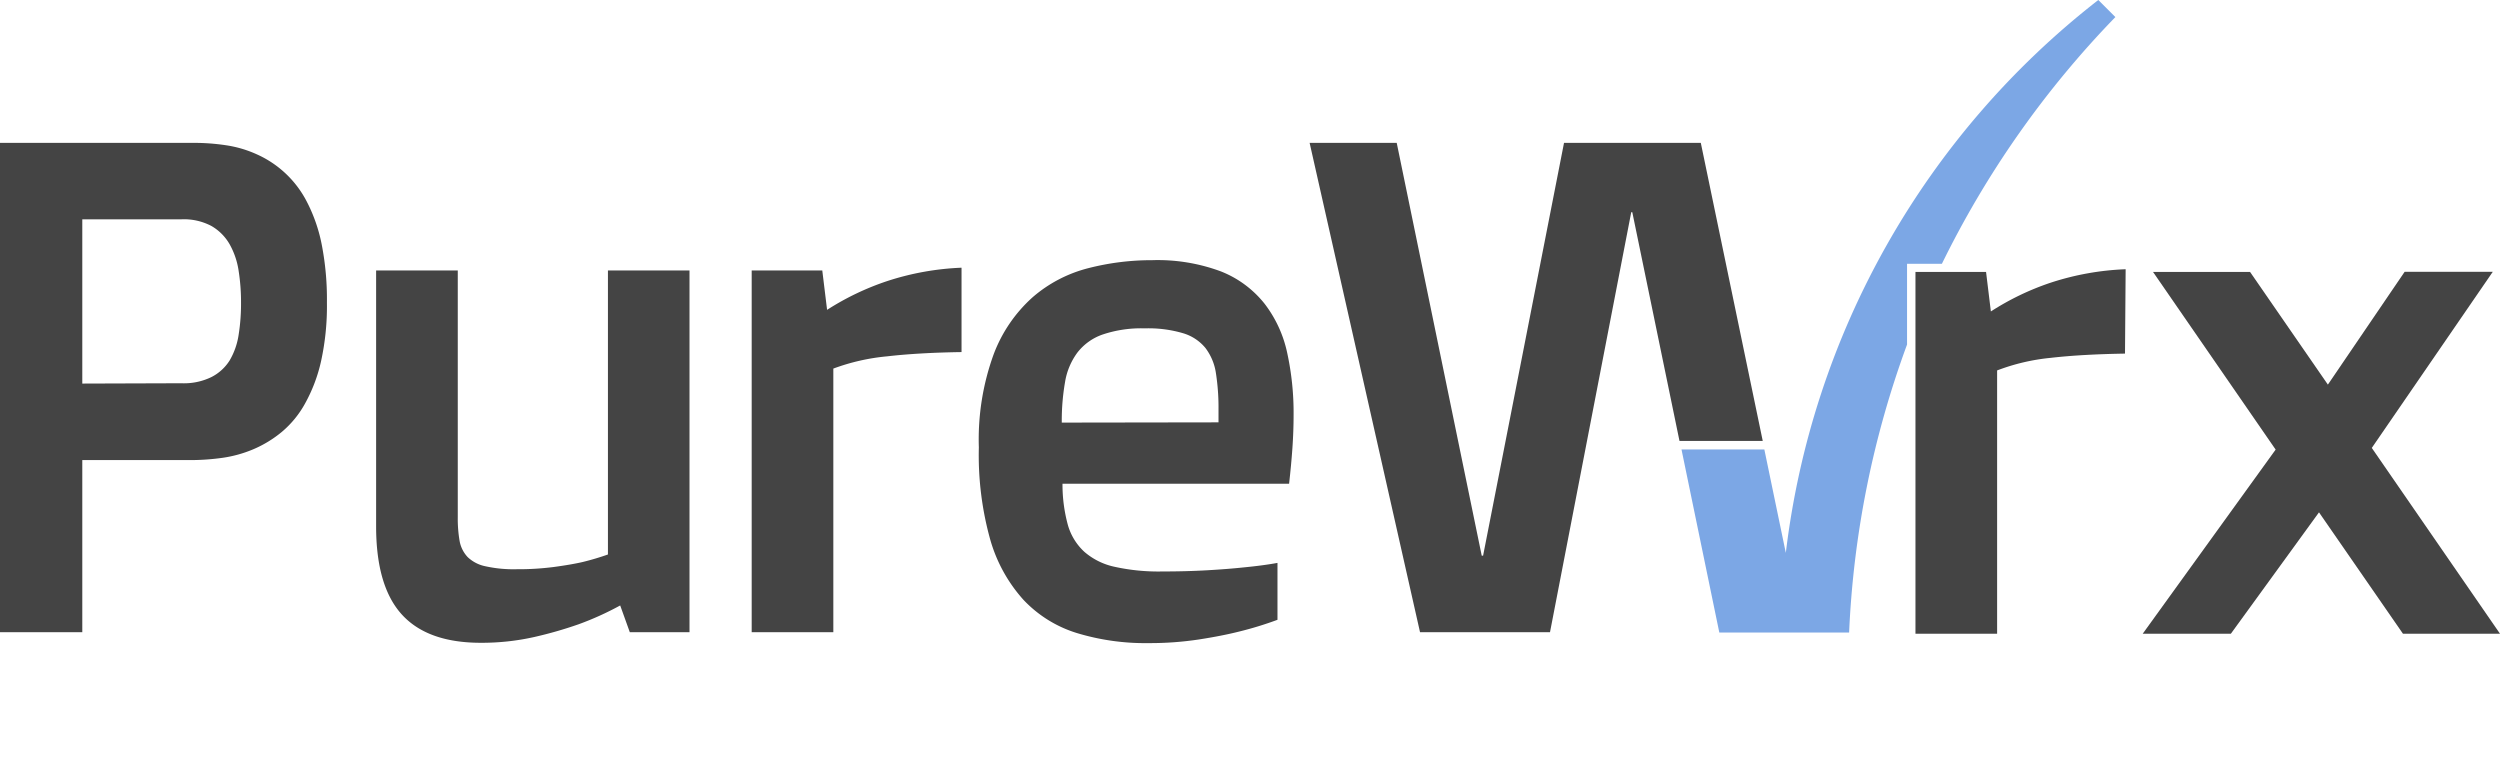
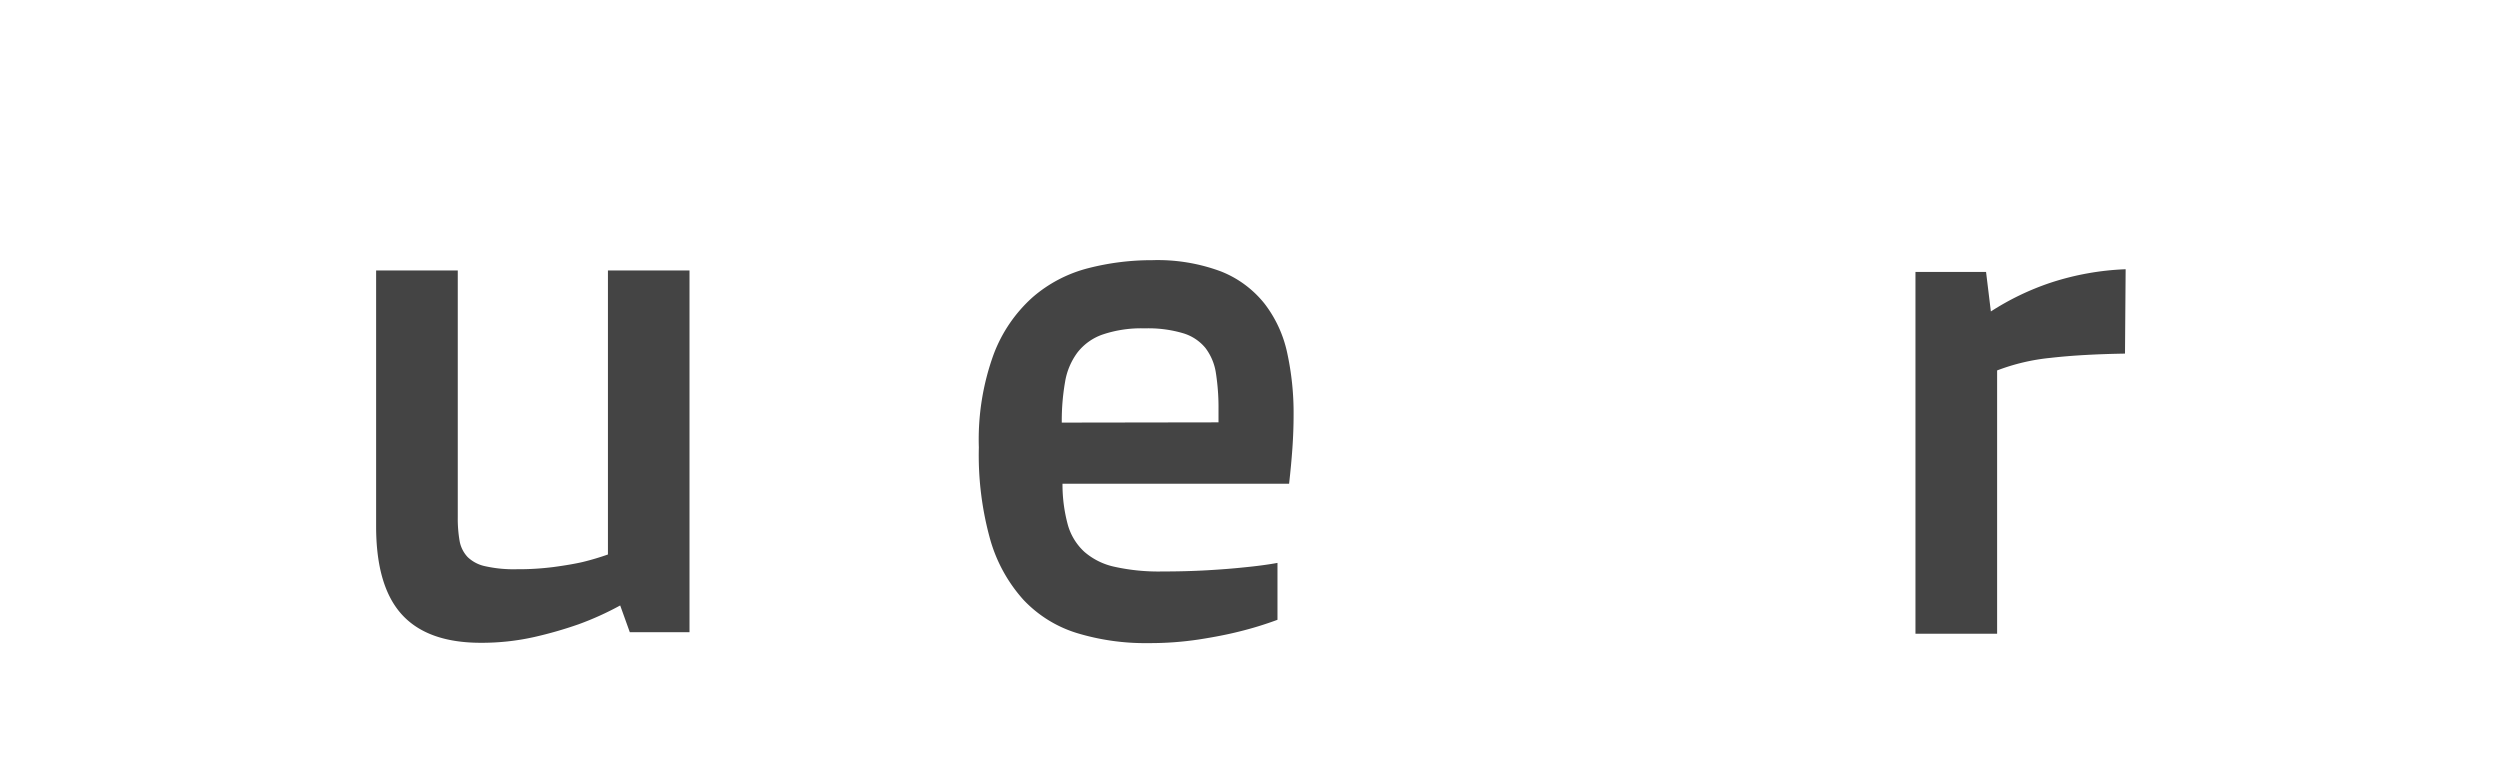
<svg xmlns="http://www.w3.org/2000/svg" id="Layer_2" data-name="Layer 2" viewBox="0 0 312 96">
  <defs>
    <style>.cls-1{fill:#444;}.cls-2{fill:#7ca7e5;}</style>
  </defs>
  <title>Artboard 1</title>
-   <path class="cls-1" d="M0,17.83H24.22a27,27,0,0,1,4,.3,14.35,14.35,0,0,1,3.85,1.14,12.94,12.94,0,0,1,6.2,5.86,20,20,0,0,1,1.87,5.33,35.7,35.7,0,0,1,.66,7.31,32,32,0,0,1-.73,7.3,19.67,19.67,0,0,1-2,5.29,12.46,12.46,0,0,1-2.91,3.55,14.37,14.37,0,0,1-3.55,2.16,15.46,15.46,0,0,1-3.87,1.07,29.17,29.17,0,0,1-3.92.28H10.27V78.9H0Zm22.64,30a7.82,7.82,0,0,0,3.74-.77A5.77,5.77,0,0,0,28.65,45a8.91,8.91,0,0,0,1.13-3.21,24.68,24.68,0,0,0,.3-4,25.19,25.19,0,0,0-.3-4,9.65,9.65,0,0,0-1.13-3.32,6.18,6.18,0,0,0-2.27-2.27,7.35,7.35,0,0,0-3.74-.83H10.27V47.87Z" />
  <path class="cls-1" d="M46.94,33.75H57.13V64.52a16.44,16.44,0,0,0,.23,3,3.94,3.94,0,0,0,1,2,4.5,4.5,0,0,0,2.22,1.15,16.22,16.22,0,0,0,3.89.37,34.58,34.58,0,0,0,4.65-.28c1.4-.19,2.59-.39,3.59-.62a32.7,32.7,0,0,0,3.16-.94V33.75H86.05V78.9H78.6l-1.2-3.34a37.42,37.42,0,0,1-5.19,2.35,50.74,50.74,0,0,1-5.54,1.59,29.82,29.82,0,0,1-6.66.72q-6.65,0-9.86-3.53t-3.21-11Z" />
-   <path class="cls-1" d="M93.81,33.75h8.81l.6,4.92a33.36,33.36,0,0,1,7.5-3.59A34.08,34.08,0,0,1,120,33.41L120,43.94q-5.35.08-9.27.53A26.15,26.15,0,0,0,104,46V78.9H93.81Z" />
  <path class="cls-1" d="M122.16,55.83A31.06,31.06,0,0,1,124,44.24a18.1,18.1,0,0,1,4.88-7.15,17,17,0,0,1,6.93-3.62,31.83,31.83,0,0,1,8-1,22.56,22.56,0,0,1,8.58,1.41,13.09,13.09,0,0,1,5.41,4,15.27,15.27,0,0,1,2.83,6.1,35.14,35.14,0,0,1,.81,7.83c0,1.34-.05,2.72-.15,4.15s-.24,2.89-.41,4.41H132.6a19.23,19.23,0,0,0,.66,5.11,7.24,7.24,0,0,0,2.06,3.38,8.44,8.44,0,0,0,3.8,1.88,25.37,25.37,0,0,0,5.93.58q3,0,5.61-.15c1.74-.1,3.26-.22,4.57-.36,1.54-.15,2.94-.33,4.2-.56v7.1a43.74,43.74,0,0,1-4.75,1.46c-1.46.37-3.15.7-5.09,1a40.66,40.66,0,0,1-6.21.45,29.38,29.38,0,0,1-9-1.26,15.36,15.36,0,0,1-6.66-4.15,19,19,0,0,1-4.15-7.55A39.21,39.21,0,0,1,122.16,55.83Zm29.91-3.12V51.08a27.87,27.87,0,0,0-.32-4.49,6.83,6.83,0,0,0-1.31-3.16,5.71,5.71,0,0,0-2.78-1.84,15.24,15.24,0,0,0-4.79-.61,15.08,15.08,0,0,0-5.24.76A6.79,6.79,0,0,0,134.46,44a8.43,8.43,0,0,0-1.54,3.67,28.11,28.11,0,0,0-.41,5.07Z" />
  <path class="cls-1" d="M239.05,33.94h8.81l.6,4.93a33.08,33.08,0,0,1,7.49-3.6,34.22,34.22,0,0,1,9.33-1.67l-.08,10.53c-3.57.06-6.66.23-9.27.53a25.72,25.72,0,0,0-6.69,1.57V79.09H239.05Z" />
-   <path class="cls-1" d="M284,56.11,268.7,33.94h12.11L290.52,48l9.58-14.08h11L296,55.9,312,79.09H299.89L289.41,63.94l-11,15.15h-11Z" />
-   <polygon class="cls-1" points="219.99 55.03 212.26 17.83 195.19 17.83 185.09 69.35 184.92 69.35 174.31 17.83 163.44 17.83 177.22 78.9 193.44 78.9 203.58 26.48 203.71 26.48 209.6 55.03 219.99 55.03" />
-   <path class="cls-2" d="M238,32.92h4.35A119.9,119.9,0,0,1,264,2.13L261.87,0a102.88,102.88,0,0,0-39,69l-2.68-12.91H209.85l4.72,22.85h16.2A119,119,0,0,1,238,43Z" />
</svg>